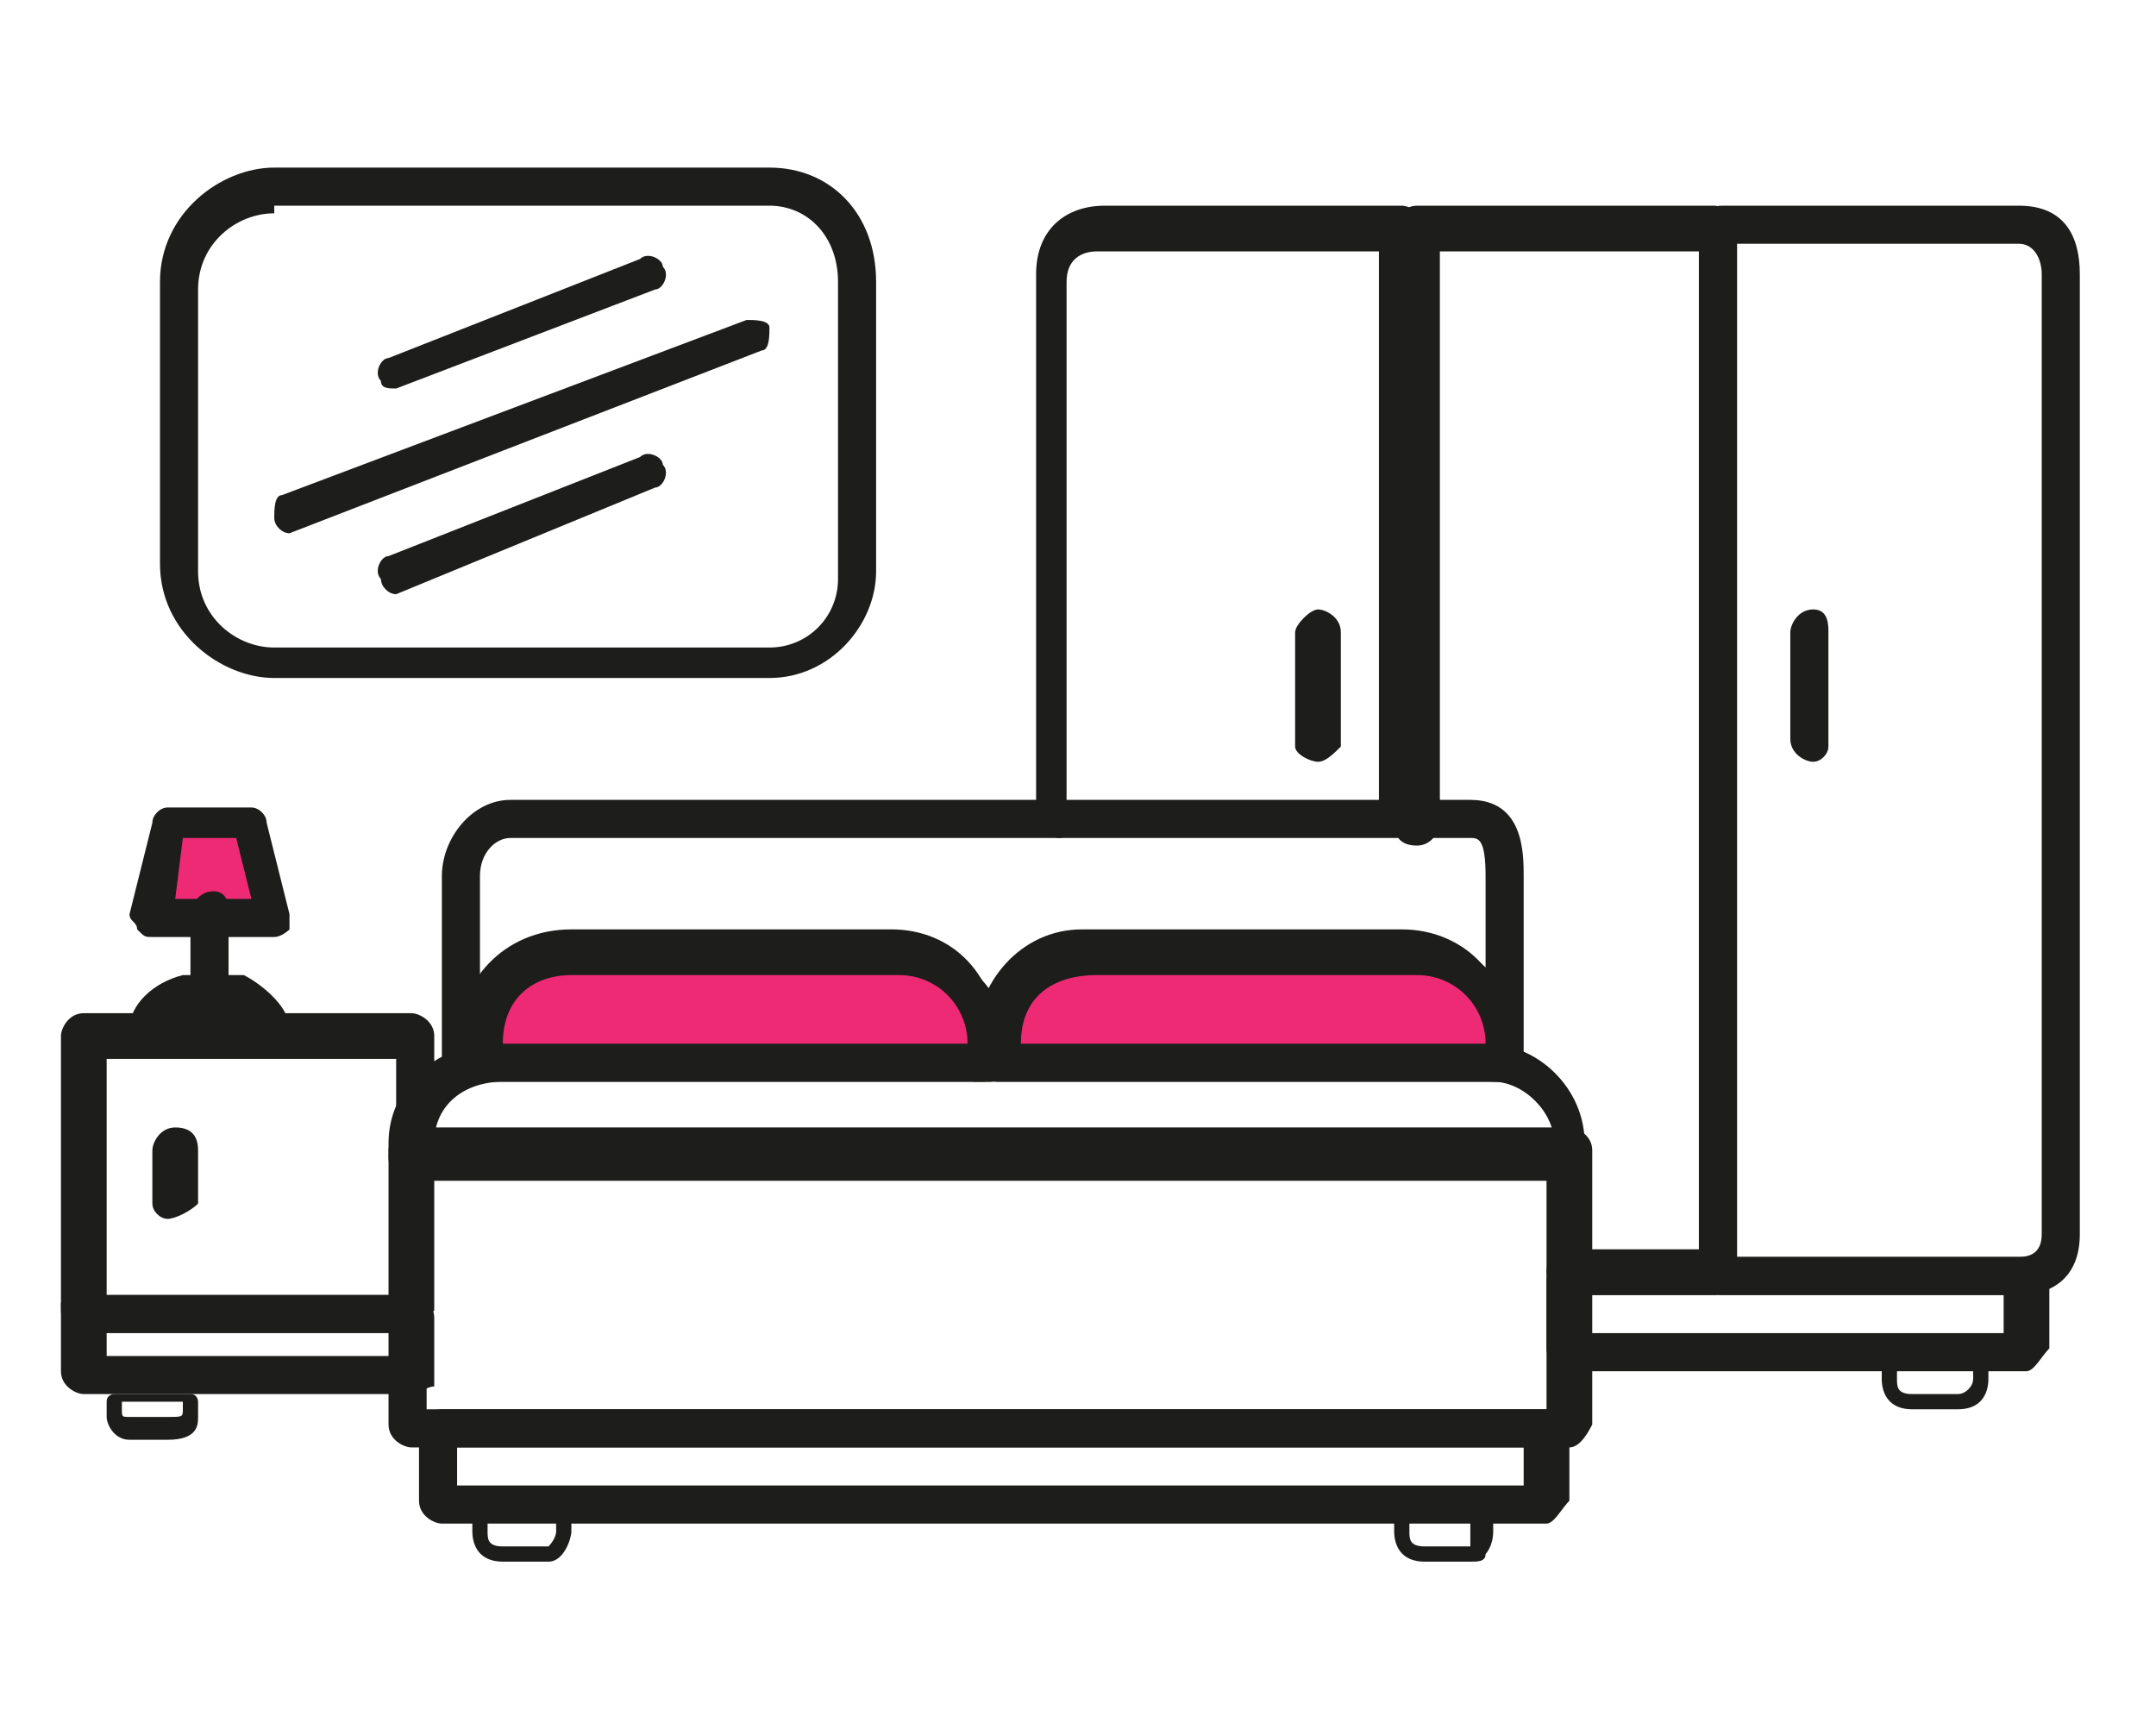
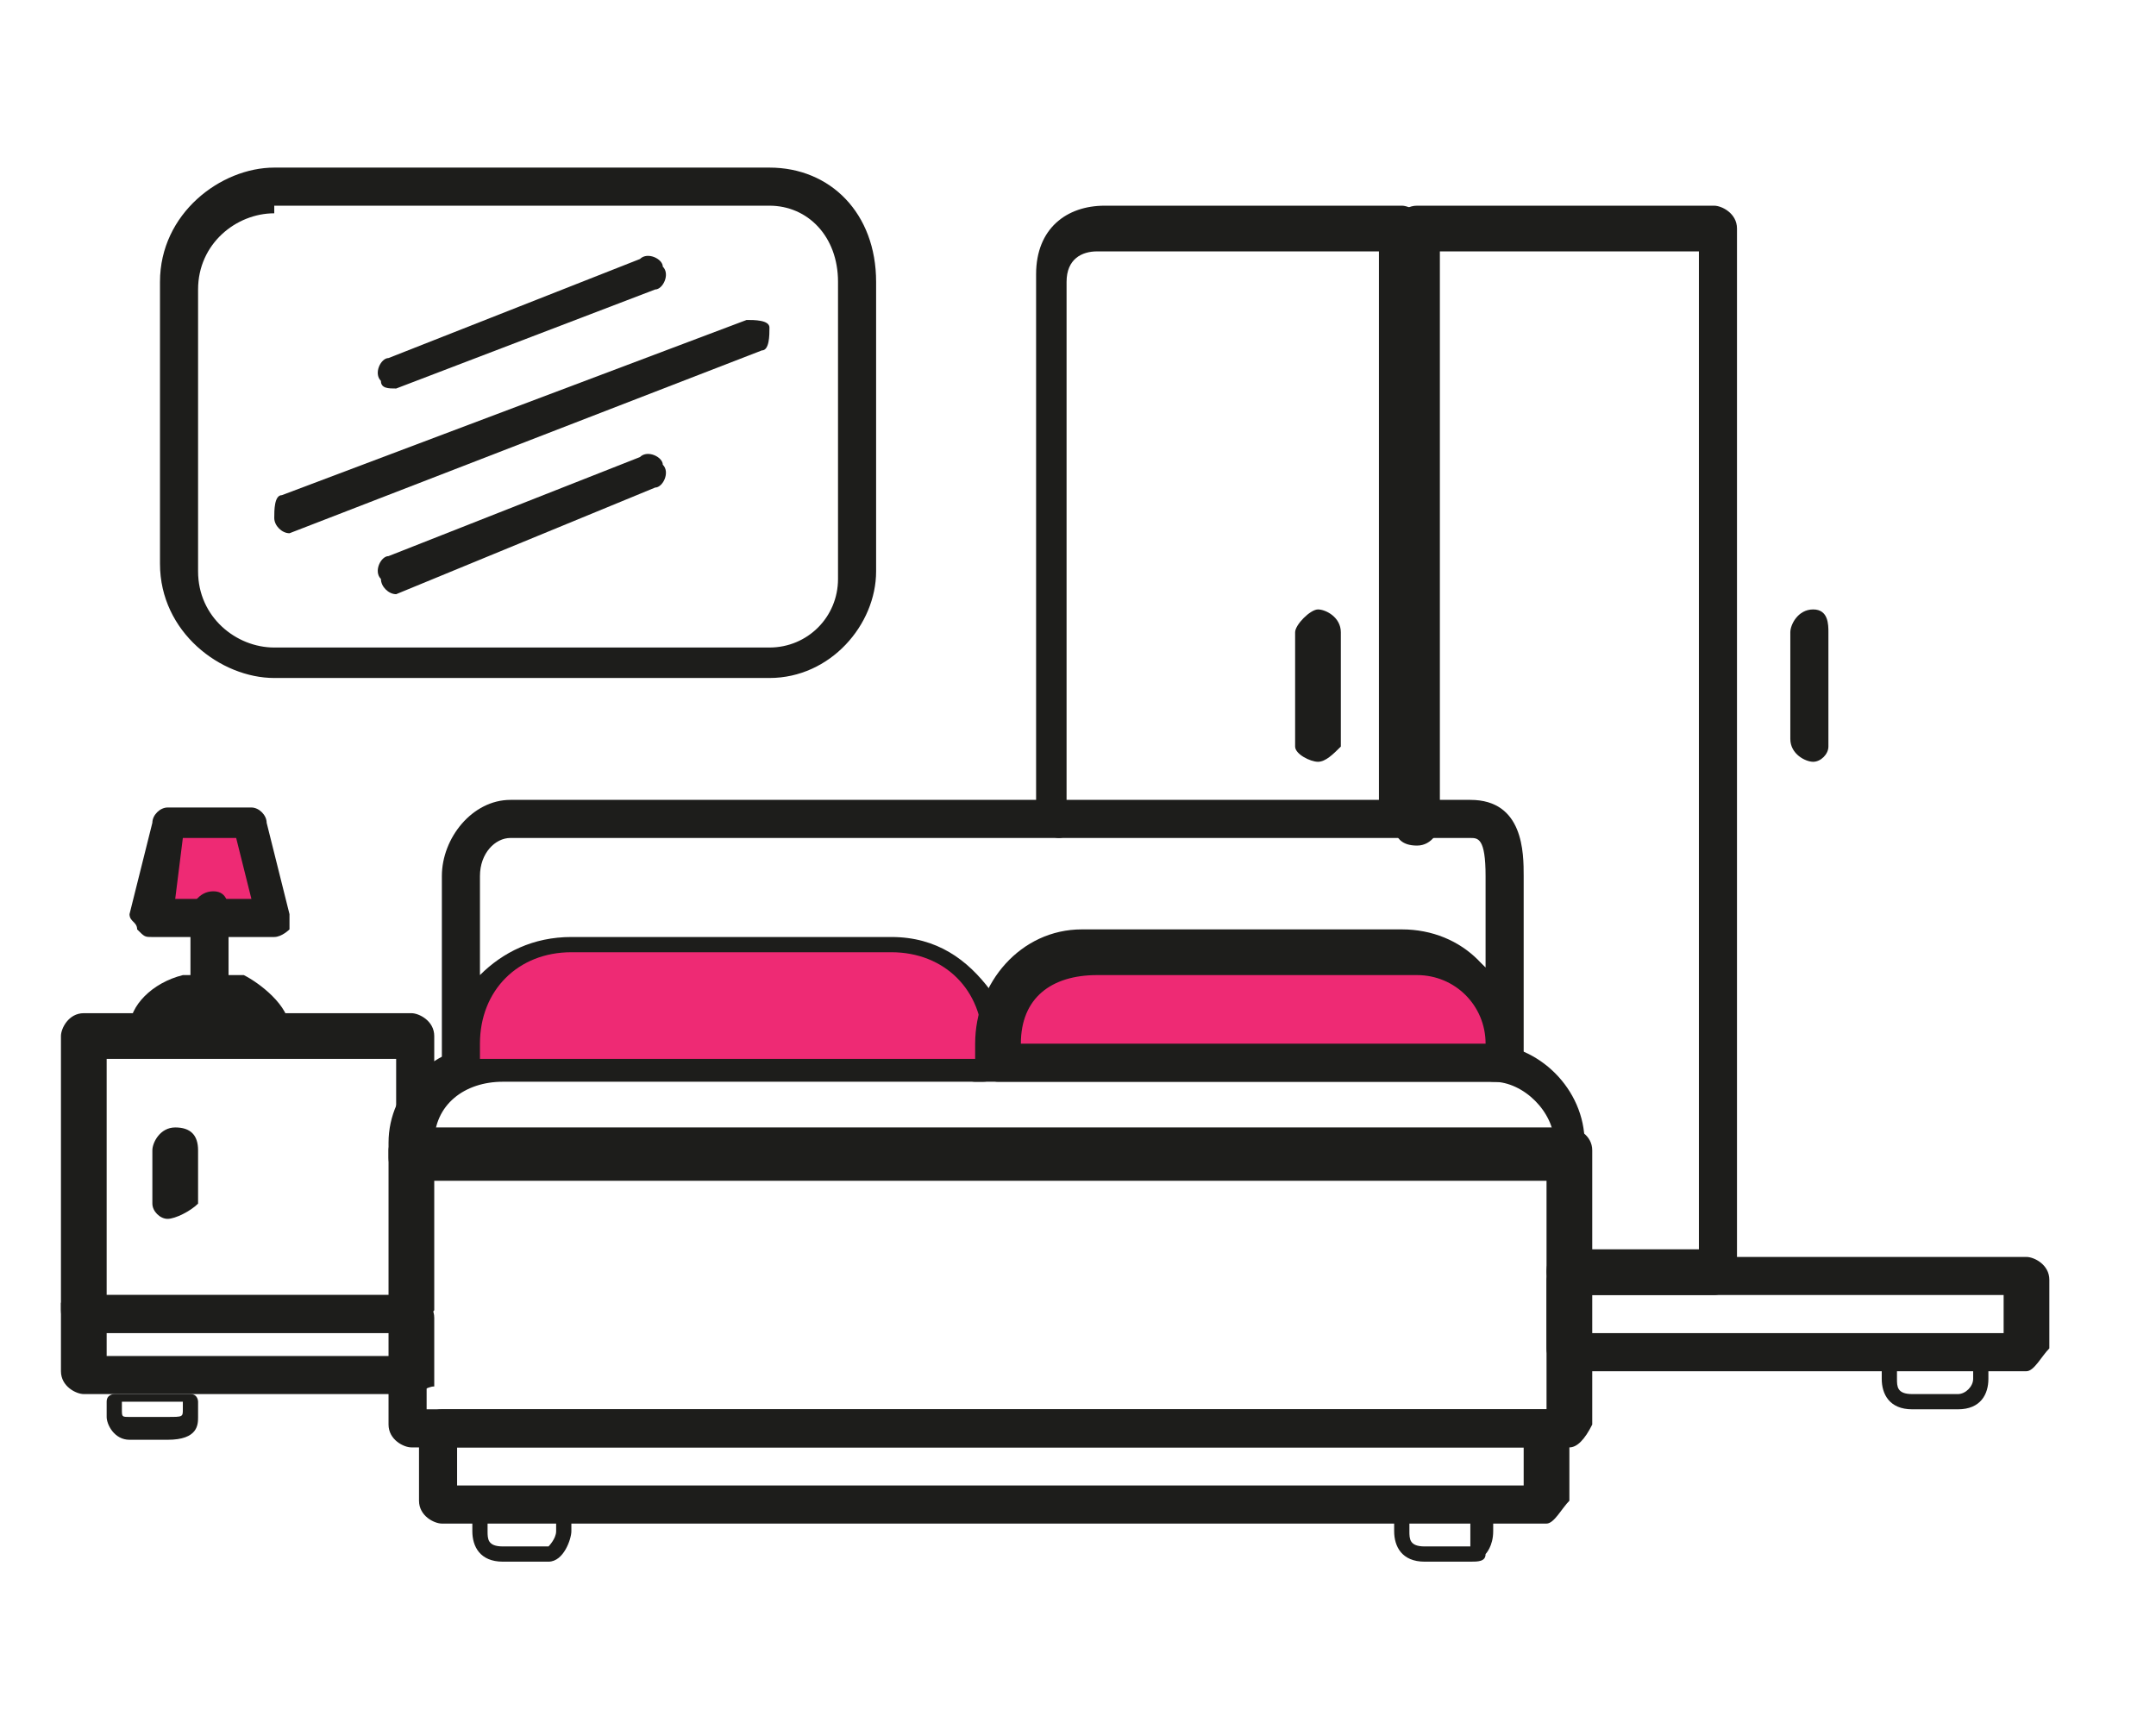
<svg xmlns="http://www.w3.org/2000/svg" version="1.1" id="Layer_1" x="0px" y="0px" viewBox="0 0 28.3 22.7" style="enable-background:new 0 0 28.3 22.7;" xml:space="preserve">
  <style type="text/css">
	.st0{fill:#1D1D1B;}
	.st1{fill:#EE2A74;}
</style>
  <g>
    <g>
      <path class="st0" d="M7.2,20.5H6.6c-0.3,0-0.4-0.2-0.4-0.4v-0.3c0-0.1,0.1-0.1,0.1-0.1h1.1c0.1,0,0.1,0.1,0.1,0.1v0.3    C7.5,20.2,7.4,20.5,7.2,20.5z M6.4,19.9v0.2c0,0.1,0,0.2,0.2,0.2h0.6c0,0,0.1-0.1,0.1-0.2v-0.2H6.4z" />
    </g>
    <g>
      <path class="st0" d="M19.3,20.5h-0.6c-0.3,0-0.4-0.2-0.4-0.4v-0.3c0-0.1,0.1-0.1,0.1-0.1h1.1c0.1,0,0.1,0.1,0.1,0.1v0.3    c0,0.2-0.1,0.3-0.1,0.3C19.5,20.5,19.4,20.5,19.3,20.5z M18.5,19.9v0.2c0,0.1,0,0.2,0.2,0.2h0.6c0,0,0,0,0,0c0,0,0-0.1,0-0.2v-0.2    H18.5z" />
    </g>
    <g>
      <path class="st0" d="M25.7,18.5h-0.6c-0.3,0-0.4-0.2-0.4-0.4v-0.3c0-0.1,0.1-0.1,0.1-0.1H26c0.1,0,0.1,0.1,0.1,0.1v0.3    C26.1,18.3,26,18.5,25.7,18.5z M24.9,17.9v0.2c0,0.1,0,0.2,0.2,0.2h0.6c0.1,0,0.2-0.1,0.2-0.2v-0.2H24.9z" />
    </g>
    <g>
      <path class="st0" d="M2.2,18.9H1.7c-0.2,0-0.3-0.2-0.3-0.3v-0.2c0-0.1,0.1-0.1,0.1-0.1h1c0.1,0,0.1,0.1,0.1,0.1v0.2    C2.6,18.7,2.6,18.9,2.2,18.9z M1.6,18.5L1.6,18.5c0,0.1,0,0.1,0.1,0.1h0.5c0.2,0,0.2,0,0.2-0.1v-0.1H1.6z" />
    </g>
    <g>
      <path class="st0" d="M10.1,8.9H3.6c-0.7,0-1.5-0.6-1.5-1.5V3.7c0-0.9,0.8-1.5,1.5-1.5h6.5c0.8,0,1.4,0.6,1.4,1.5v3.8    C11.5,8.2,10.9,8.9,10.1,8.9z M3.6,2.8c-0.5,0-1,0.4-1,1v3.7c0,0.6,0.5,1,1,1h6.5c0.5,0,0.9-0.4,0.9-0.9V3.7c0-0.6-0.4-1-0.9-1    H3.6z" />
    </g>
    <g>
      <g>
-         <path class="st0" d="M5.2,5.1C5.1,5.1,5,5.1,5,5C4.9,4.9,5,4.7,5.1,4.7l3.3-1.3c0.1-0.1,0.3,0,0.3,0.1c0.1,0.1,0,0.3-0.1,0.3     L5.2,5.1C5.3,5.1,5.2,5.1,5.2,5.1z" />
+         <path class="st0" d="M5.2,5.1C5.1,5.1,5,5.1,5,5C4.9,4.9,5,4.7,5.1,4.7l3.3-1.3c0.1-0.1,0.3,0,0.3,0.1c0.1,0.1,0,0.3-0.1,0.3     L5.2,5.1C5.3,5.1,5.2,5.1,5.2,5.1" />
      </g>
      <g>
        <path class="st0" d="M5.2,7.8C5.1,7.8,5,7.7,5,7.6C4.9,7.5,5,7.3,5.1,7.3L8.4,6c0.1-0.1,0.3,0,0.3,0.1c0.1,0.1,0,0.3-0.1,0.3     L5.2,7.8C5.3,7.7,5.2,7.8,5.2,7.8z" />
      </g>
      <g>
        <path class="st0" d="M3.8,7C3.7,7,3.6,6.9,3.6,6.8c0-0.1,0-0.3,0.1-0.3l6.1-2.3c0.1,0,0.3,0,0.3,0.1c0,0.1,0,0.3-0.1,0.3L3.8,7     C3.9,6.9,3.8,7,3.8,7z" />
      </g>
    </g>
    <g>
      <path class="st0" d="M5.4,18.3H1.1c-0.1,0-0.3-0.1-0.3-0.3v-0.9C0.9,17.1,1,17,1.1,17h4.3c0.1,0,0.3,0.1,0.3,0.3v0.9    C5.6,18.2,5.5,18.3,5.4,18.3z M1.4,17.8h3.8v-0.4H1.4V17.8z" />
    </g>
    <g>
      <path class="st0" d="M5.4,17.5H1.1c-0.1,0-0.3-0.1-0.3-0.3v-3.6c0-0.1,0.1-0.3,0.3-0.3h4.3c0.1,0,0.3,0.1,0.3,0.3v3.6    C5.6,17.3,5.5,17.5,5.4,17.5z M1.4,17h3.8v-3.1H1.4V17z" />
    </g>
    <g>
      <path class="st0" d="M13.9,11c-0.1,0-0.3-0.1-0.3-0.3V3.6c0-0.6,0.4-0.9,0.9-0.9h3.9c0.1,0,0.3,0.1,0.3,0.3v7.6    c0,0.1-0.1,0.3-0.3,0.3s-0.3-0.1-0.3-0.3V3.3h-3.7c-0.2,0-0.4,0.1-0.4,0.4v7.2C14.1,10.9,14,11,13.9,11z" />
    </g>
    <g>
      <path class="st0" d="M22.5,17h-1.9c-0.1,0-0.3-0.1-0.3-0.3s0.1-0.3,0.3-0.3h1.7V3.3h-3.4v7.5c0,0.1-0.1,0.3-0.3,0.3    s-0.3-0.1-0.3-0.3V3c0-0.1,0.1-0.3,0.3-0.3h3.9c0.1,0,0.3,0.1,0.3,0.3v13.8C22.8,16.9,22.6,17,22.5,17z" />
    </g>
    <g>
      <path class="st0" d="M26.6,18h-6c-0.1,0-0.3-0.1-0.3-0.3v-0.9c0-0.1,0.1-0.3,0.3-0.3h6c0.1,0,0.3,0.1,0.3,0.3v0.9    C26.8,17.8,26.7,18,26.6,18z M20.8,17.5h5.5V17h-5.5V17.5z" />
    </g>
    <g>
-       <path class="st0" d="M26.5,17h-3.9c-0.1,0-0.3-0.1-0.3-0.3V3c0-0.1,0.1-0.3,0.3-0.3h3.9c0.6,0,0.8,0.4,0.8,0.9v12.6    C27.3,16.8,26.9,17,26.5,17z M22.8,16.5h3.7c0.2,0,0.3-0.1,0.3-0.3V3.6c0-0.2-0.1-0.4-0.3-0.4h-3.7V16.5z" />
-     </g>
+       </g>
    <g>
      <path class="st0" d="M20.3,20H5.8c-0.1,0-0.3-0.1-0.3-0.3v-0.9c0-0.1,0.1-0.3,0.3-0.3h14.5c0.1,0,0.3,0.1,0.3,0.3v0.9    C20.5,19.8,20.4,20,20.3,20z M6,19.5h14V19H6V19.5z" />
    </g>
    <g>
      <path class="st0" d="M20.6,15.5H5.4c-0.1,0-0.3-0.1-0.3-0.3V15c0-0.7,0.6-1.3,1.4-1.3h13c0.7,0,1.3,0.6,1.3,1.3v0.2    C20.8,15.3,20.7,15.5,20.6,15.5z M5.7,15h14.7c0-0.4-0.4-0.8-0.8-0.8h-13C6.1,14.2,5.7,14.5,5.7,15z" />
    </g>
    <g>
      <path class="st0" d="M19.7,14.2h-0.1c-0.1,0-0.3-0.1-0.3-0.3v-0.2c0-0.6-0.4-1-0.9-1h-4.2c-0.6,0-1,0.4-1,1v0.2    c0,0.1-0.1,0.3-0.3,0.3h-0.1c-0.1,0-0.3-0.1-0.3-0.3v-0.2c0-0.6-0.4-1-0.9-1H7.5c-0.6,0-1,0.4-1,1v0.2c0,0.1-0.1,0.3-0.3,0.3H6.1    c-0.1,0-0.3-0.1-0.3-0.3v-2.4c0-0.5,0.4-1,0.9-1h12.6c0.7,0,0.7,0.7,0.7,1v2.4C20,14,19.8,14.2,19.7,14.2z M7.5,12.3h4.2    c0.6,0,1,0.3,1.3,0.7c0.2-0.4,0.7-0.7,1.3-0.7h4.2c0.4,0,0.8,0.2,1,0.4v-1.2c0-0.5-0.1-0.5-0.2-0.5H6.7c-0.2,0-0.4,0.2-0.4,0.5    v1.3C6.6,12.5,7,12.3,7.5,12.3z" />
    </g>
    <g>
      <path class="st0" d="M2.2,16C2.1,16,2,15.9,2,15.8v-0.7c0-0.1,0.1-0.3,0.3-0.3s0.3,0.1,0.3,0.3v0.7C2.5,15.9,2.3,16,2.2,16z" />
    </g>
    <g>
      <polygon class="st1" points="3.6,12 2,12 2.2,10.8 3.3,10.8   " />
      <path class="st0" d="M3.6,12.3H2c-0.1,0-0.1,0-0.2-0.1c0-0.1-0.1-0.1-0.1-0.2L2,10.8c0-0.1,0.1-0.2,0.2-0.2h1.1    c0.1,0,0.2,0.1,0.2,0.2l0.3,1.2c0,0.1,0,0.2,0,0.2C3.8,12.2,3.7,12.3,3.6,12.3z M2.3,11.8h1L3.1,11H2.4L2.3,11.8z" />
    </g>
    <g>
      <path class="st0" d="M3.6,13.8H2c-0.1,0-0.3-0.1-0.3-0.3c0-0.3,0.3-0.6,0.7-0.7c0,0,0.1,0,0.1,0h0.6c0,0,0.1,0,0.1,0    c0.2,0.1,0.6,0.4,0.6,0.7C3.9,13.7,3.7,13.8,3.6,13.8z M2.5,13.3H3H2.5z" />
    </g>
    <g>
      <path class="st0" d="M2.8,13.3c-0.1,0-0.3-0.1-0.3-0.3V12c0-0.1,0.1-0.3,0.3-0.3S3,11.9,3,12v1.1C3,13.2,2.9,13.3,2.8,13.3z" />
    </g>
    <g>
      <path class="st1" d="M13,13.9H6.3v-0.2c0-0.7,0.5-1.2,1.2-1.2h4.2c0.7,0,1.2,0.5,1.2,1.2v0.2H13z" />
-       <path class="st0" d="M13,14.2H6.3C6.2,14.2,6,14,6,13.9v-0.2c0-0.8,0.6-1.5,1.5-1.5h4.2c0.8,0,1.4,0.6,1.4,1.5l0,0    c0.1,0,0.1,0.1,0.1,0.2C13.3,14,13.1,14.2,13,14.2z M6.6,13.7h6.1c0-0.5-0.4-0.9-0.9-0.9H7.5C7,12.8,6.6,13.1,6.6,13.7z" />
    </g>
    <g>
      <path class="st1" d="M19.8,13.9h-6.7v-0.2c0-0.7,0.5-1.2,1.2-1.2h4.2c0.7,0,1.2,0.5,1.2,1.2L19.8,13.9L19.8,13.9z" />
      <path class="st0" d="M19.8,14.2h-6.7c-0.1,0-0.3-0.1-0.3-0.3v-0.2c0-0.8,0.6-1.5,1.4-1.5h4.2c0.8,0,1.4,0.6,1.4,1.4l0.1,0.1    c0,0.1,0,0.2,0,0.2C20,14.1,19.9,14.2,19.8,14.2z M13.4,13.7h6.1c0-0.5-0.4-0.9-0.9-0.9h-4.2C13.8,12.8,13.4,13.1,13.4,13.7z" />
    </g>
    <g>
      <path class="st0" d="M20.6,19H5.4c-0.1,0-0.3-0.1-0.3-0.3v-3.6c0-0.1,0.1-0.3,0.3-0.3h15.2c0.1,0,0.3,0.1,0.3,0.3v3.6    C20.8,18.9,20.7,19,20.6,19z M5.6,18.5h14.7v-3.1H5.6V18.5z" />
    </g>
    <g>
      <path class="st0" d="M23.8,10c-0.1,0-0.3-0.1-0.3-0.3V8.3c0-0.1,0.1-0.3,0.3-0.3S24,8.2,24,8.3v1.5C24,9.9,23.9,10,23.8,10z" />
    </g>
    <g>
      <path class="st0" d="M17.3,10C17.2,10,17,9.9,17,9.8V8.3C17,8.2,17.2,8,17.3,8s0.3,0.1,0.3,0.3v1.5C17.5,9.9,17.4,10,17.3,10z" />
    </g>
  </g>
</svg>